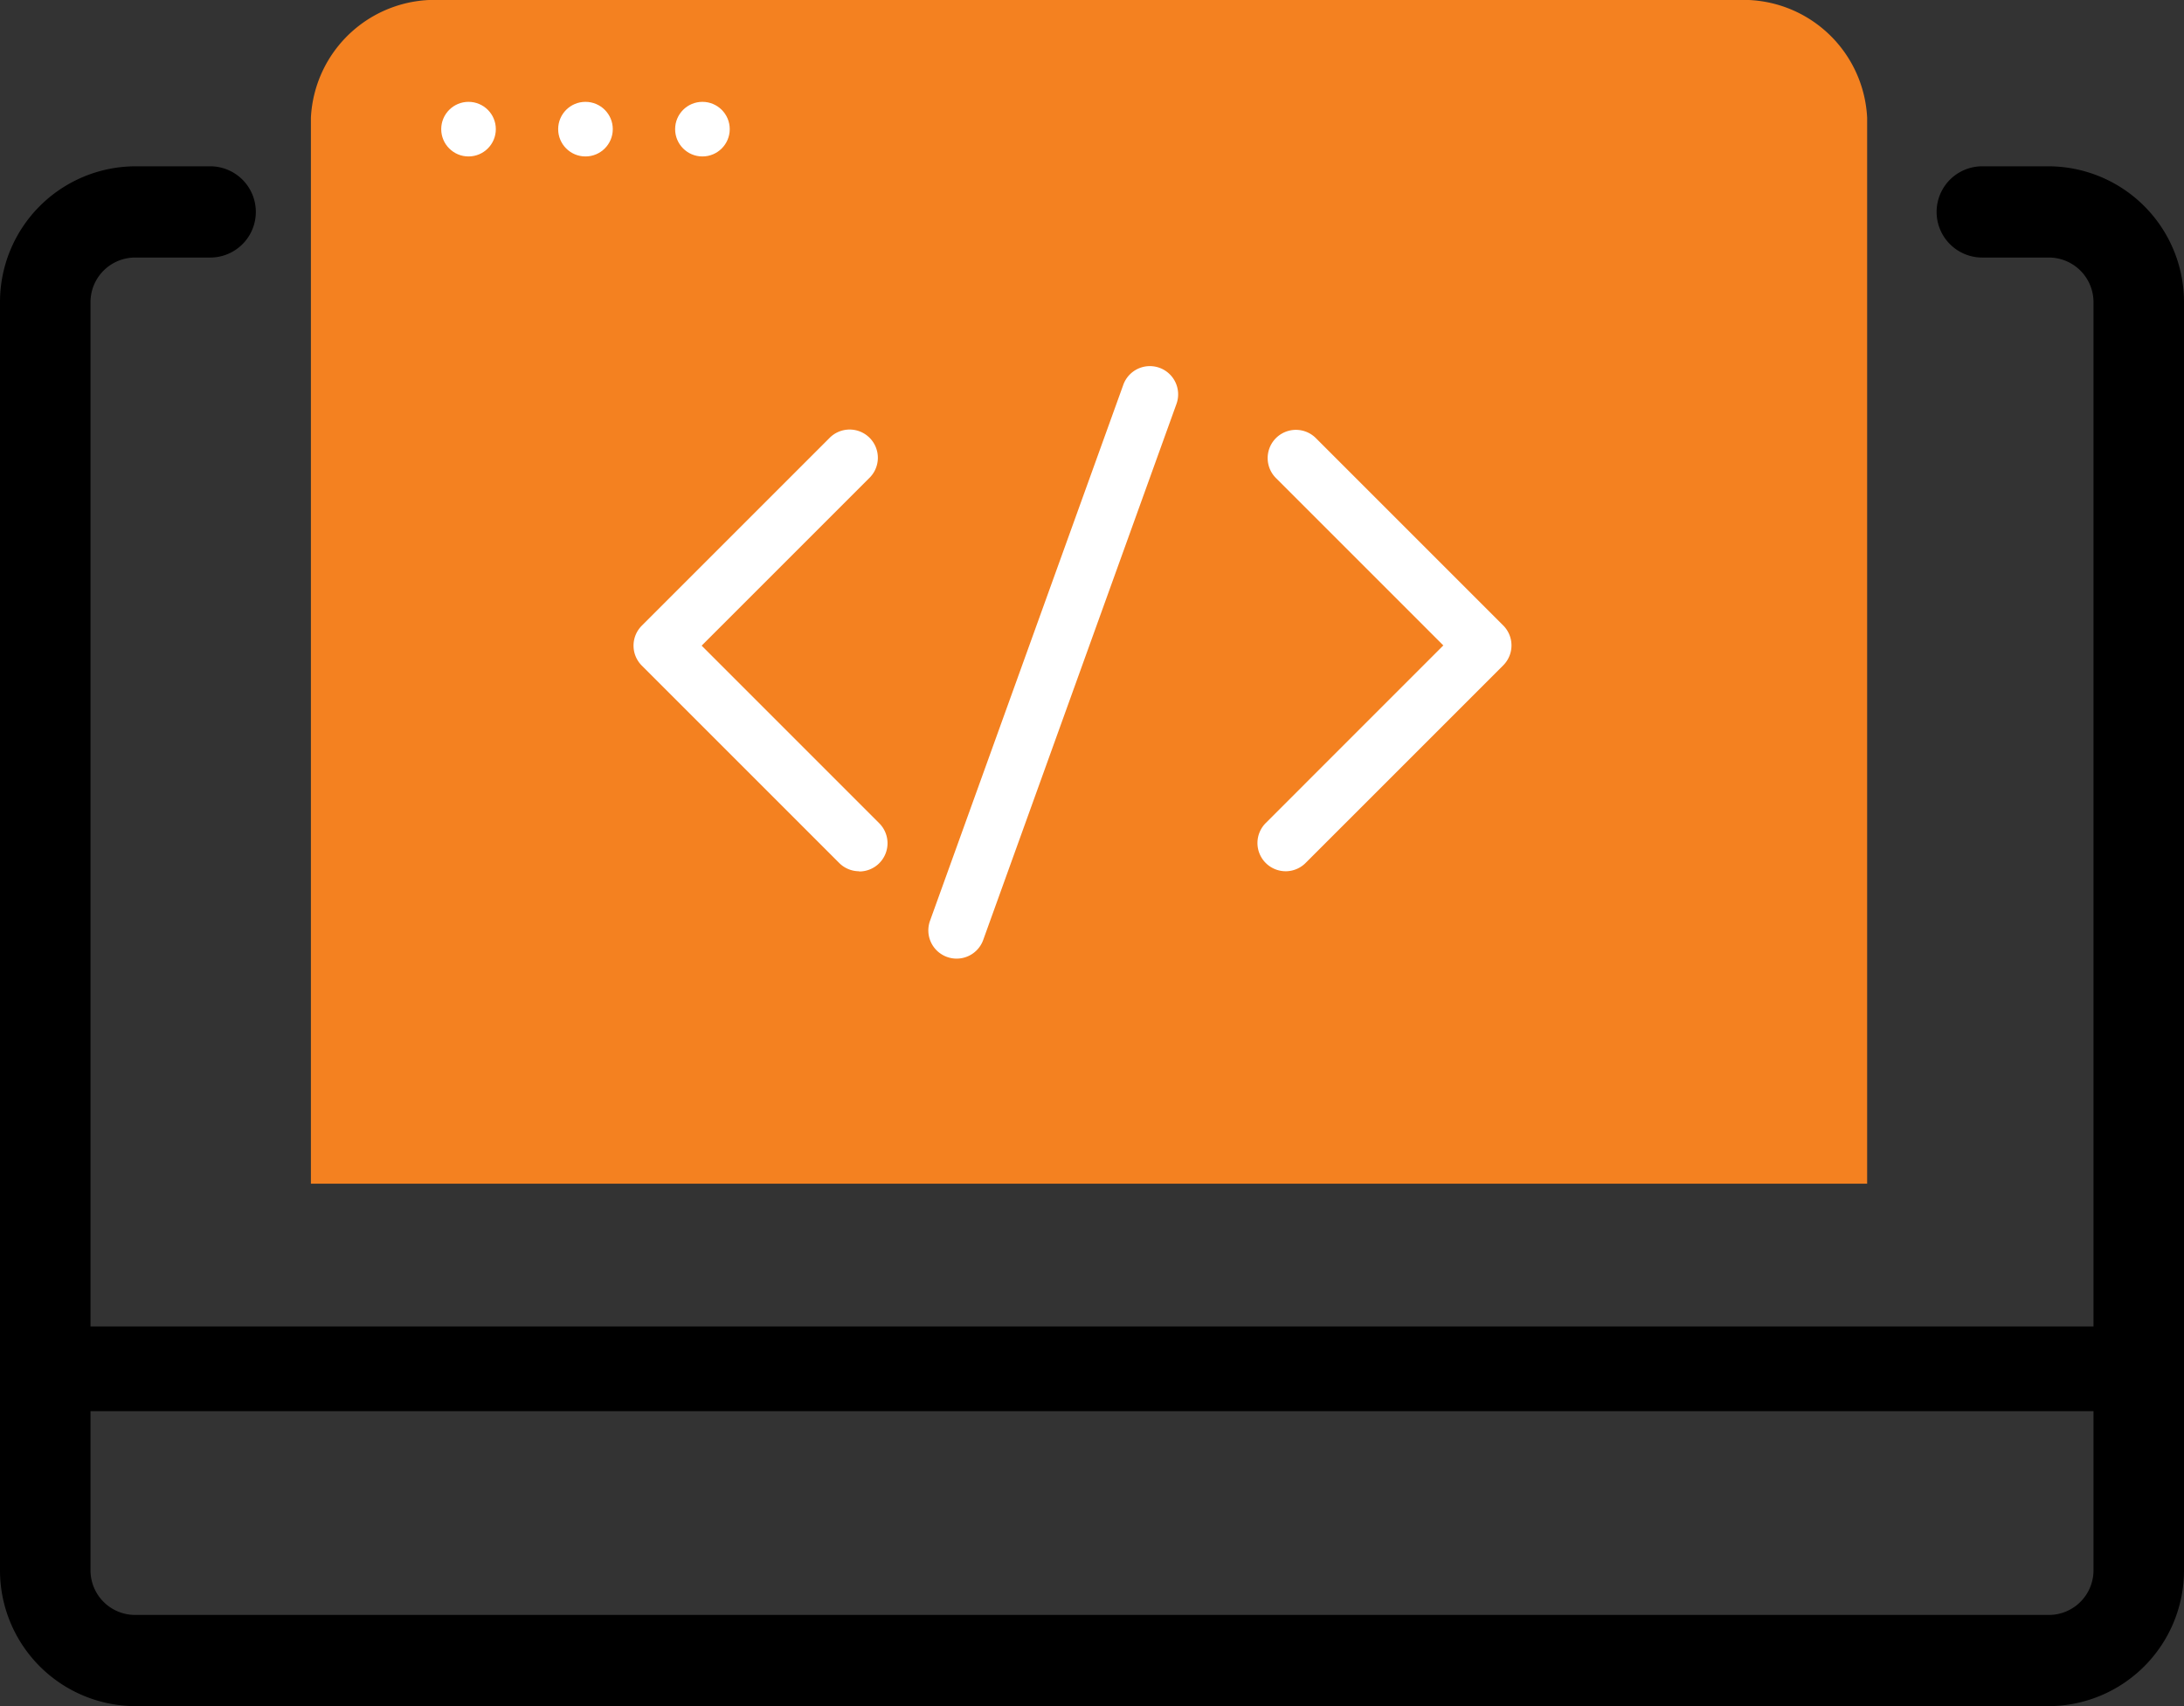
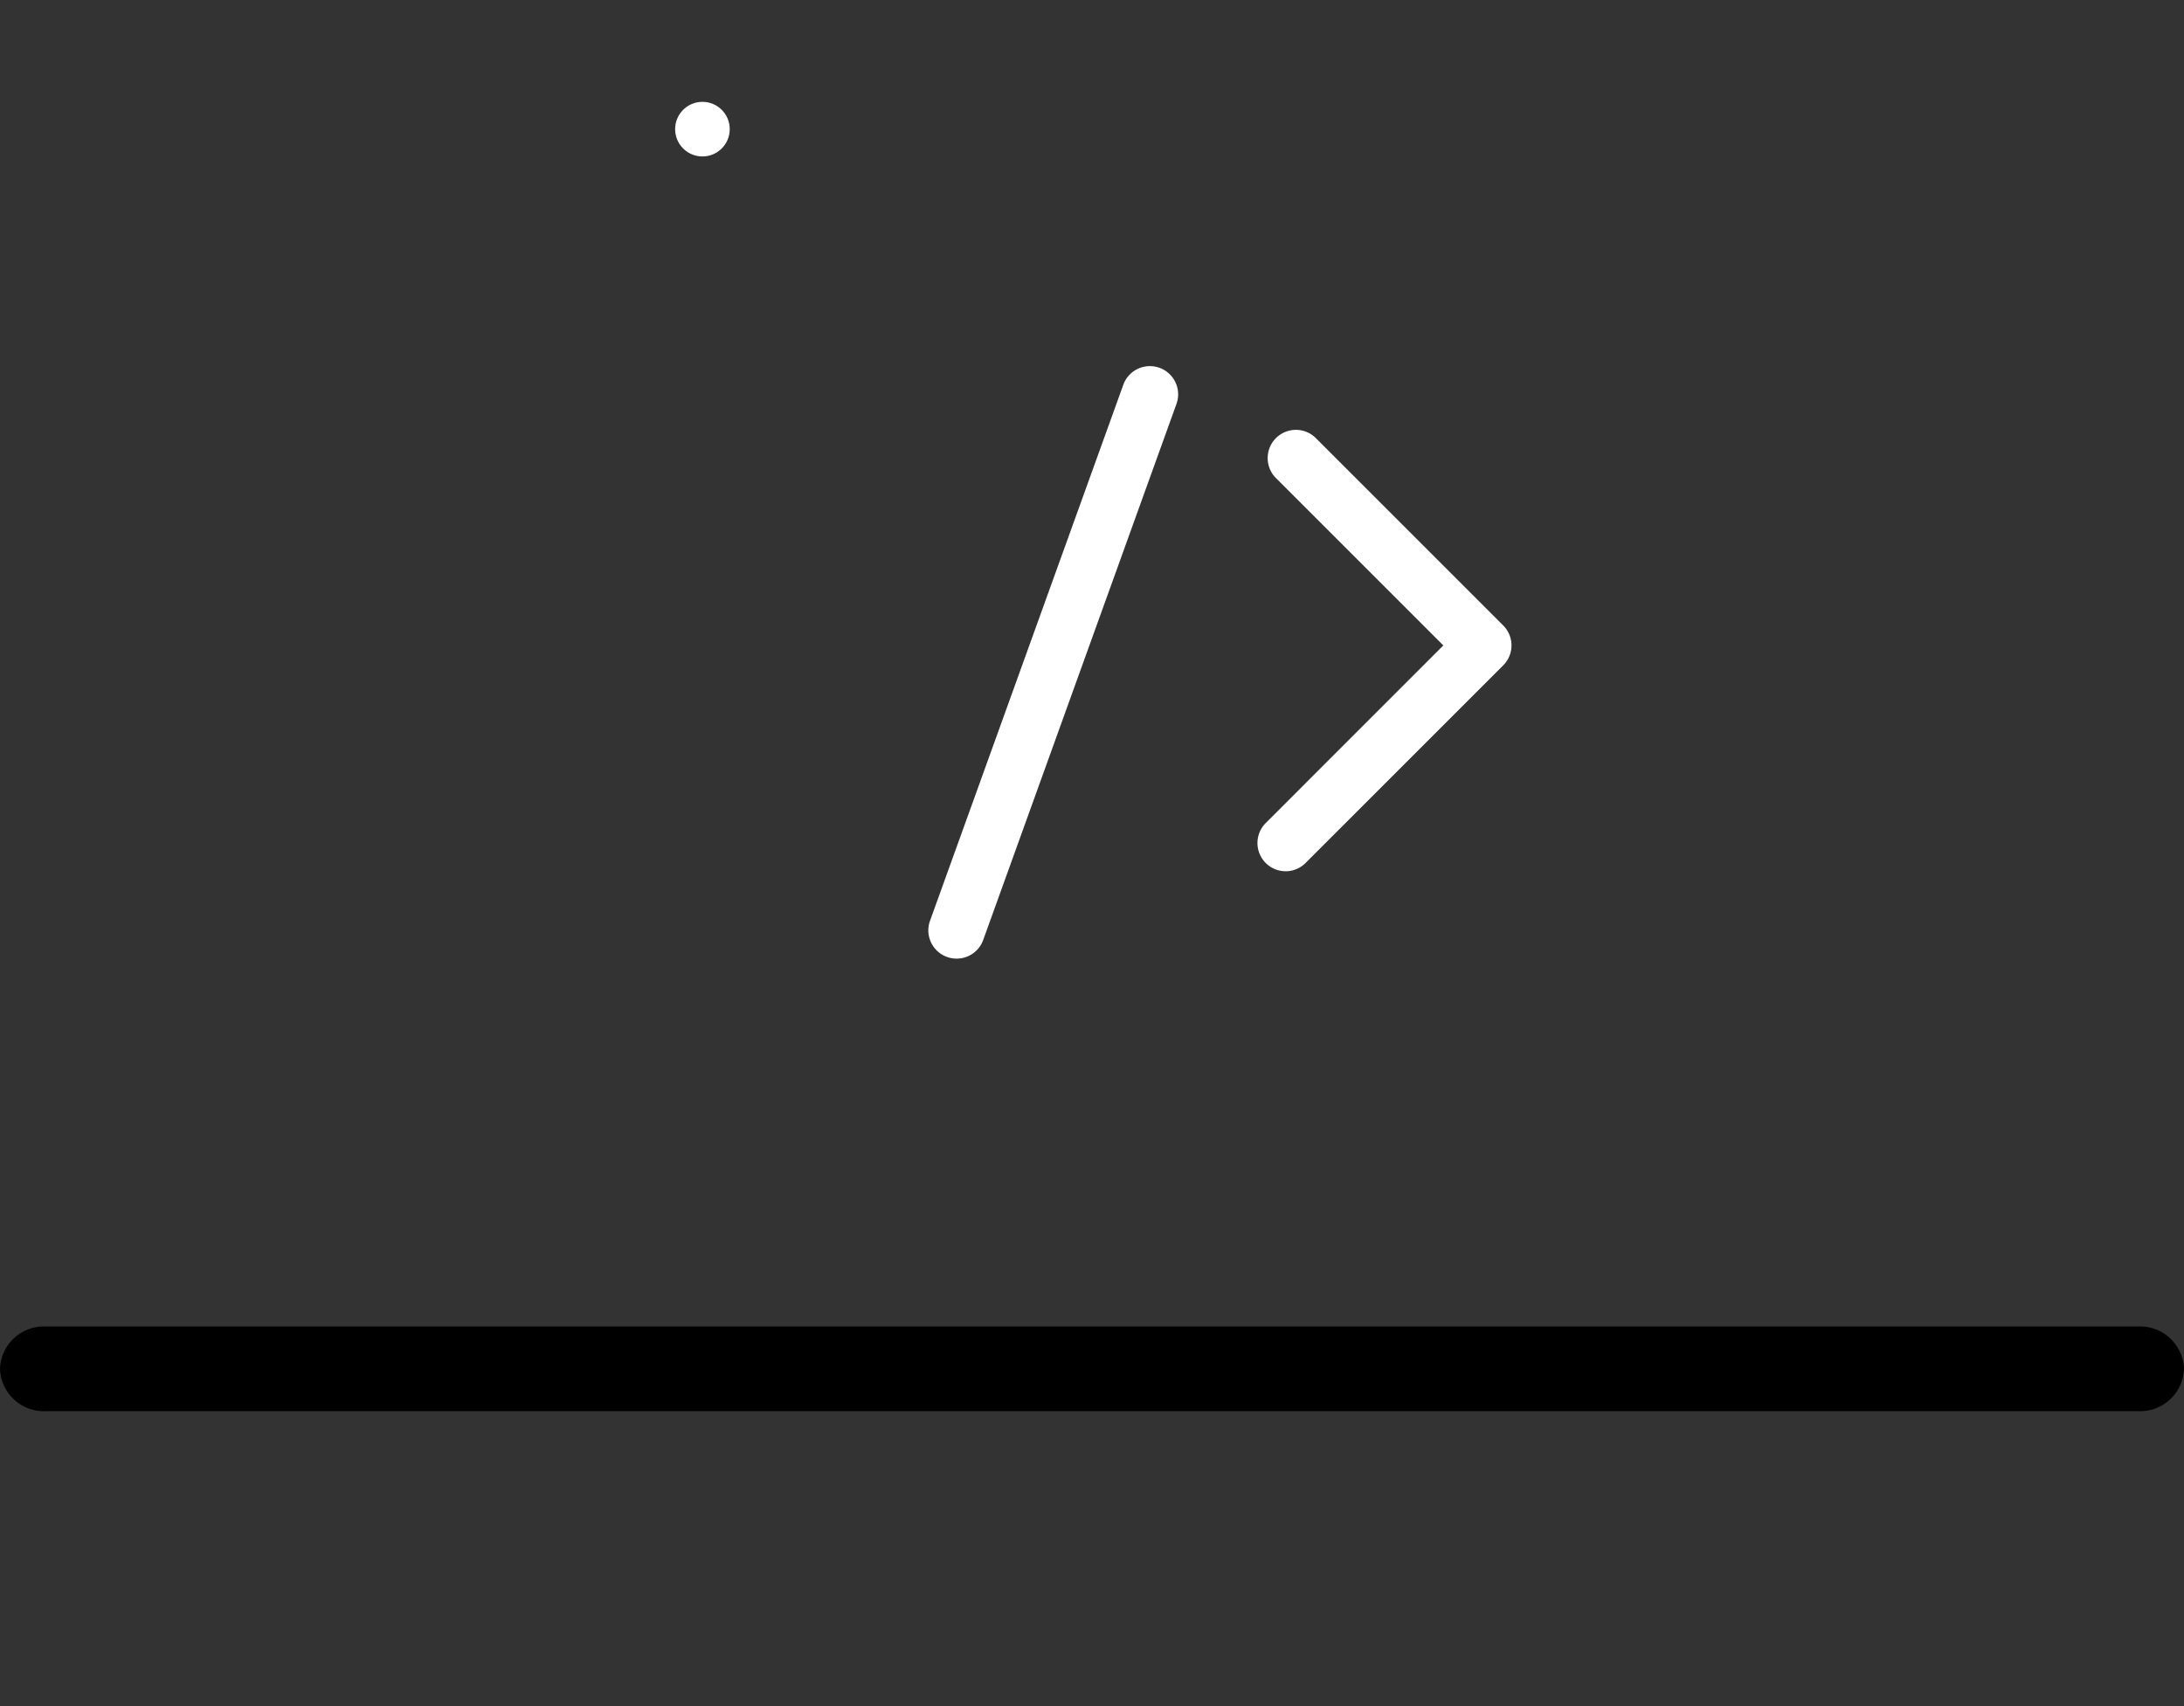
<svg xmlns="http://www.w3.org/2000/svg" width="58.711" height="45.869" viewBox="0 0 58.711 45.869">
  <rect x="0" y="0" width="58.711" height="45.869" fill="#333333" stroke="none" />
  <g id="Group_126" data-name="Group 126" transform="translate(0 0)">
    <g id="Group_127" data-name="Group 127" transform="translate(0 0)">
-       <path id="Path_143" data-name="Path 143" d="M58.578,69.722H7.133A3.651,3.651,0,0,1,3.5,66.062V31.985a3.651,3.651,0,0,1,3.633-3.661H9.151a1.226,1.226,0,0,1,0,2.453H7.133a1.2,1.2,0,0,0-1.2,1.208V66.062a1.2,1.2,0,0,0,1.2,1.208H58.578a1.2,1.2,0,0,0,1.2-1.208V31.985a1.2,1.2,0,0,0-1.2-1.208H56.787a1.226,1.226,0,0,1,0-2.453h1.791a3.651,3.651,0,0,1,3.633,3.661V66.062A3.651,3.651,0,0,1,58.578,69.722Z" transform="translate(-3.5 -23.853)" />
-       <path id="Path_144" data-name="Path 144" d="M78.6,36.823V8.164A3.333,3.333,0,0,0,75.124,5H40.244a3.333,3.333,0,0,0-3.479,3.164V36.823Z" transform="translate(-28.407 -5)" fill="#f48120" />
      <g id="Group_128" data-name="Group 128" transform="translate(17.031 9.845)">
-         <path id="Path_145" data-name="Path 145" d="M76.255,79.506a.757.757,0,0,1-.537-.222l-5.307-5.307a.759.759,0,0,1,0-1.073l5.036-5.036a.759.759,0,1,1,1.073,1.073l-4.5,4.5,4.77,4.771a.759.759,0,0,1-.537,1.3Z" transform="translate(-70.189 -65.928)" fill="#fff" />
        <path id="Path_146" data-name="Path 146" d="M145.2,79.506a.759.759,0,0,1-.537-1.3l4.77-4.771-4.5-4.5a.759.759,0,0,1,1.074-1.073l5.036,5.036a.759.759,0,0,1,0,1.073l-5.307,5.307A.757.757,0,0,1,145.2,79.506Z" transform="translate(-127.664 -65.928)" fill="#fff" />
        <path id="Line_16" data-name="Line 16" d="M-.241,14.927A.758.758,0,0,1-.5,14.882a.759.759,0,0,1-.457-.972L4.239-.5a.759.759,0,0,1,.972-.457.759.759,0,0,1,.457.972L.473,14.425A.759.759,0,0,1-.241,14.927Z" transform="translate(8.927 1)" fill="#fff" />
      </g>
      <path id="Line_17" data-name="Line 17" d="M55.994.777H-.283A1.18,1.18,0,0,1-1.5-.361,1.18,1.18,0,0,1-.283-1.5H55.994A1.18,1.18,0,0,1,57.211-.361,1.18,1.18,0,0,1,55.994.777Z" transform="translate(1.5 37.162)" />
-       <circle id="Ellipse_26" data-name="Ellipse 26" cx="0.734" cy="0.734" r="0.734" transform="translate(11.861 2.738)" fill="#fff" />
-       <circle id="Ellipse_27" data-name="Ellipse 27" cx="0.734" cy="0.734" r="0.734" transform="translate(15.005 2.738)" fill="#fff" />
      <circle id="Ellipse_28" data-name="Ellipse 28" cx="0.734" cy="0.734" r="0.734" transform="translate(18.149 2.738)" fill="#fff" />
    </g>
  </g>
</svg>